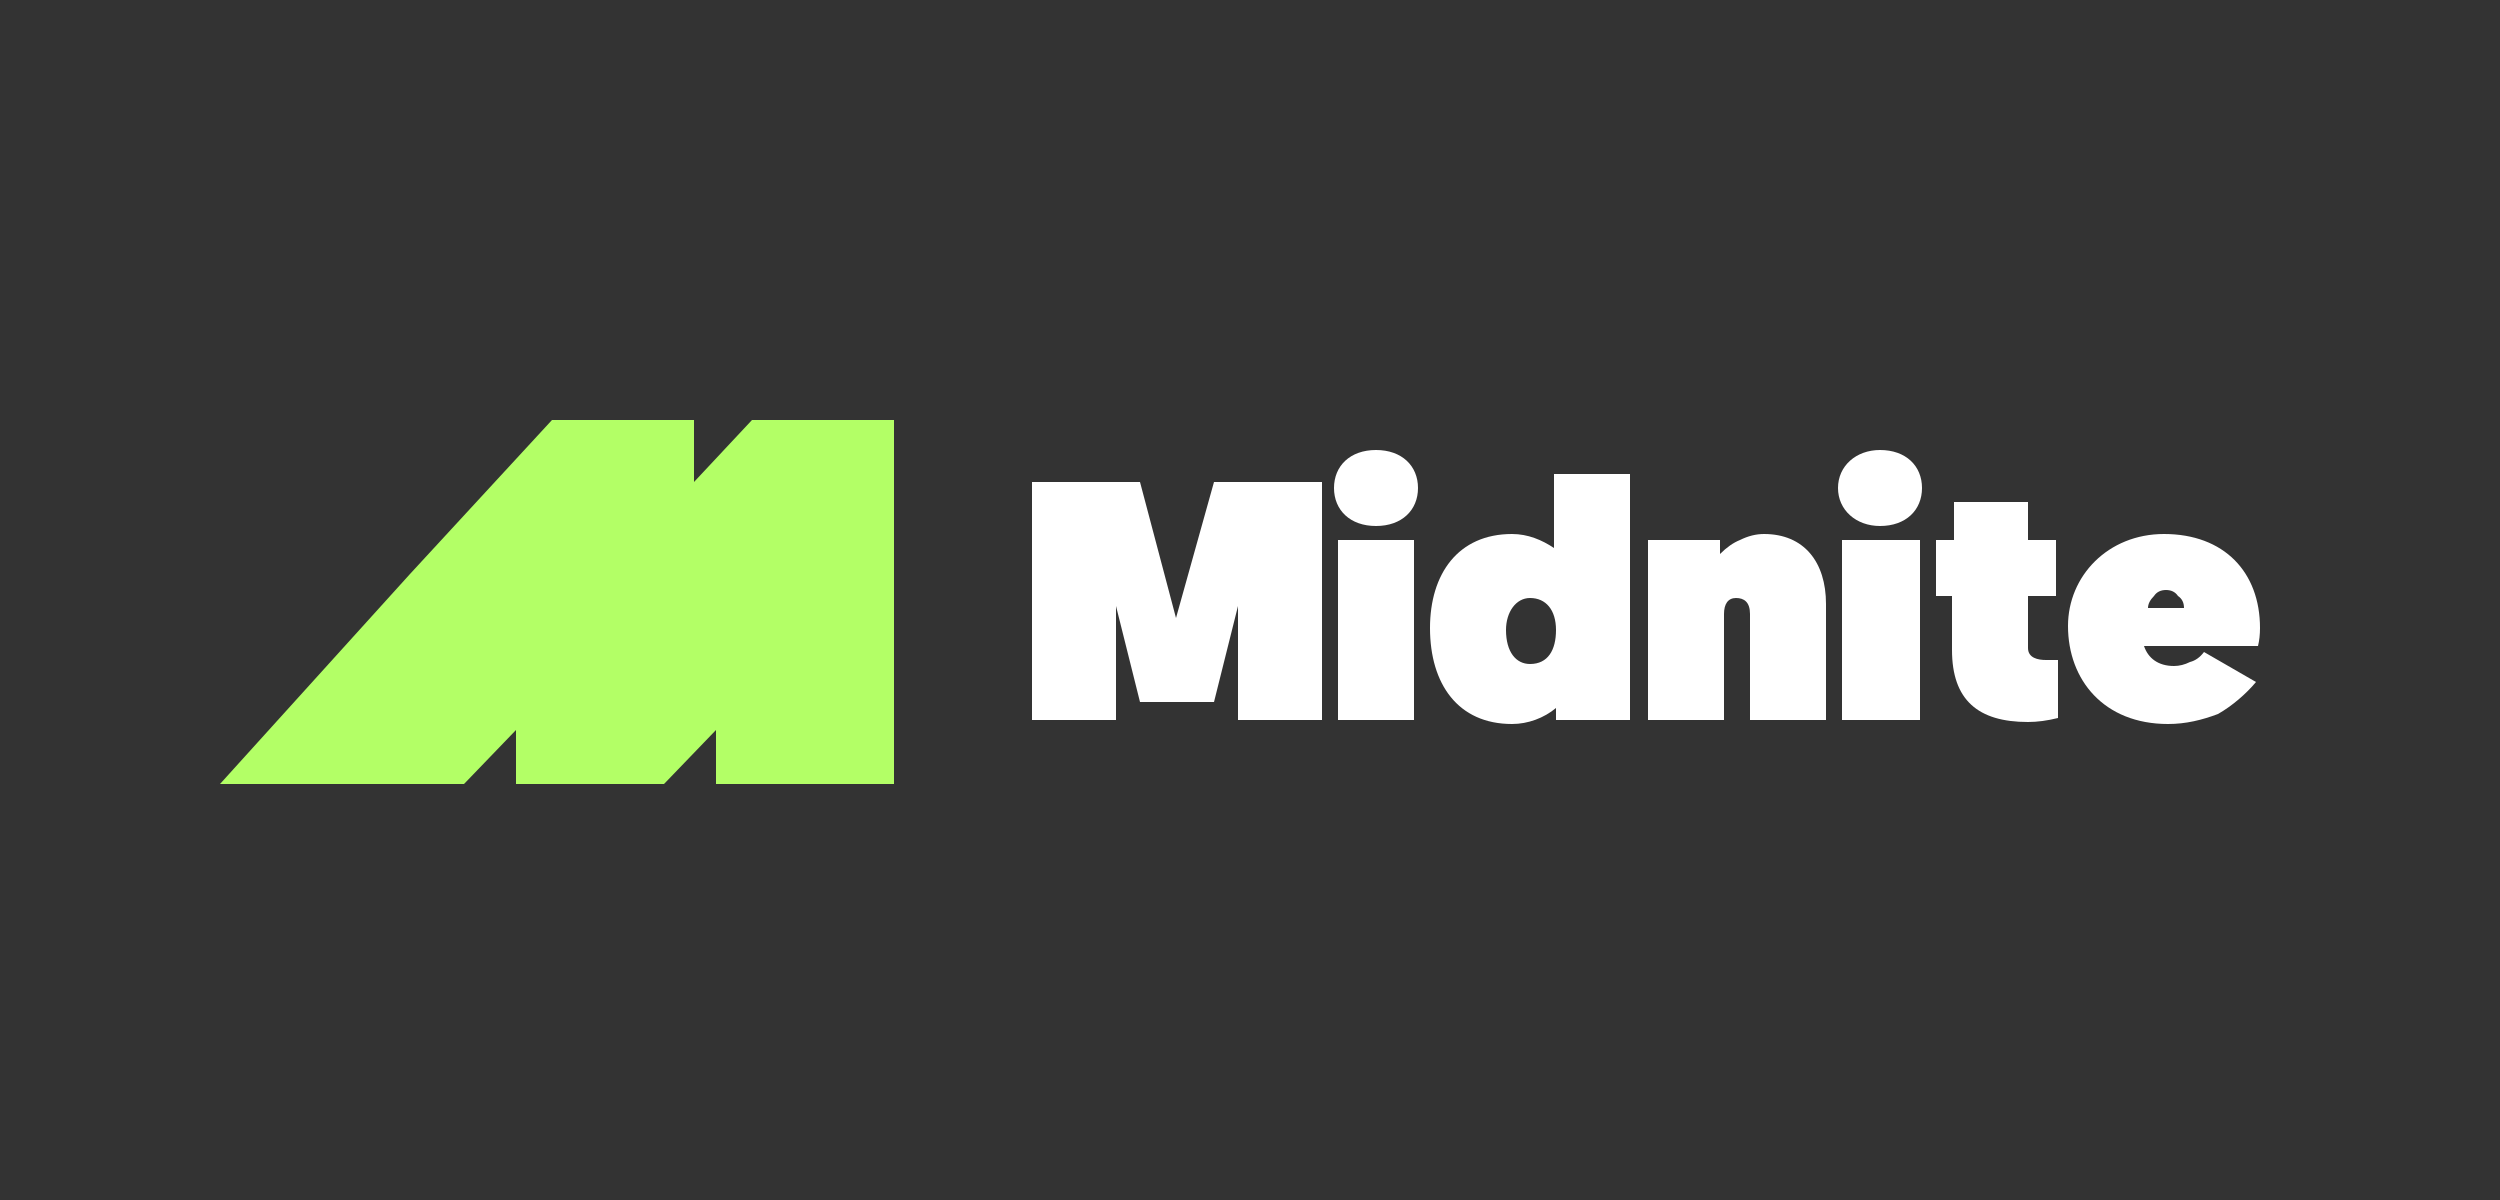
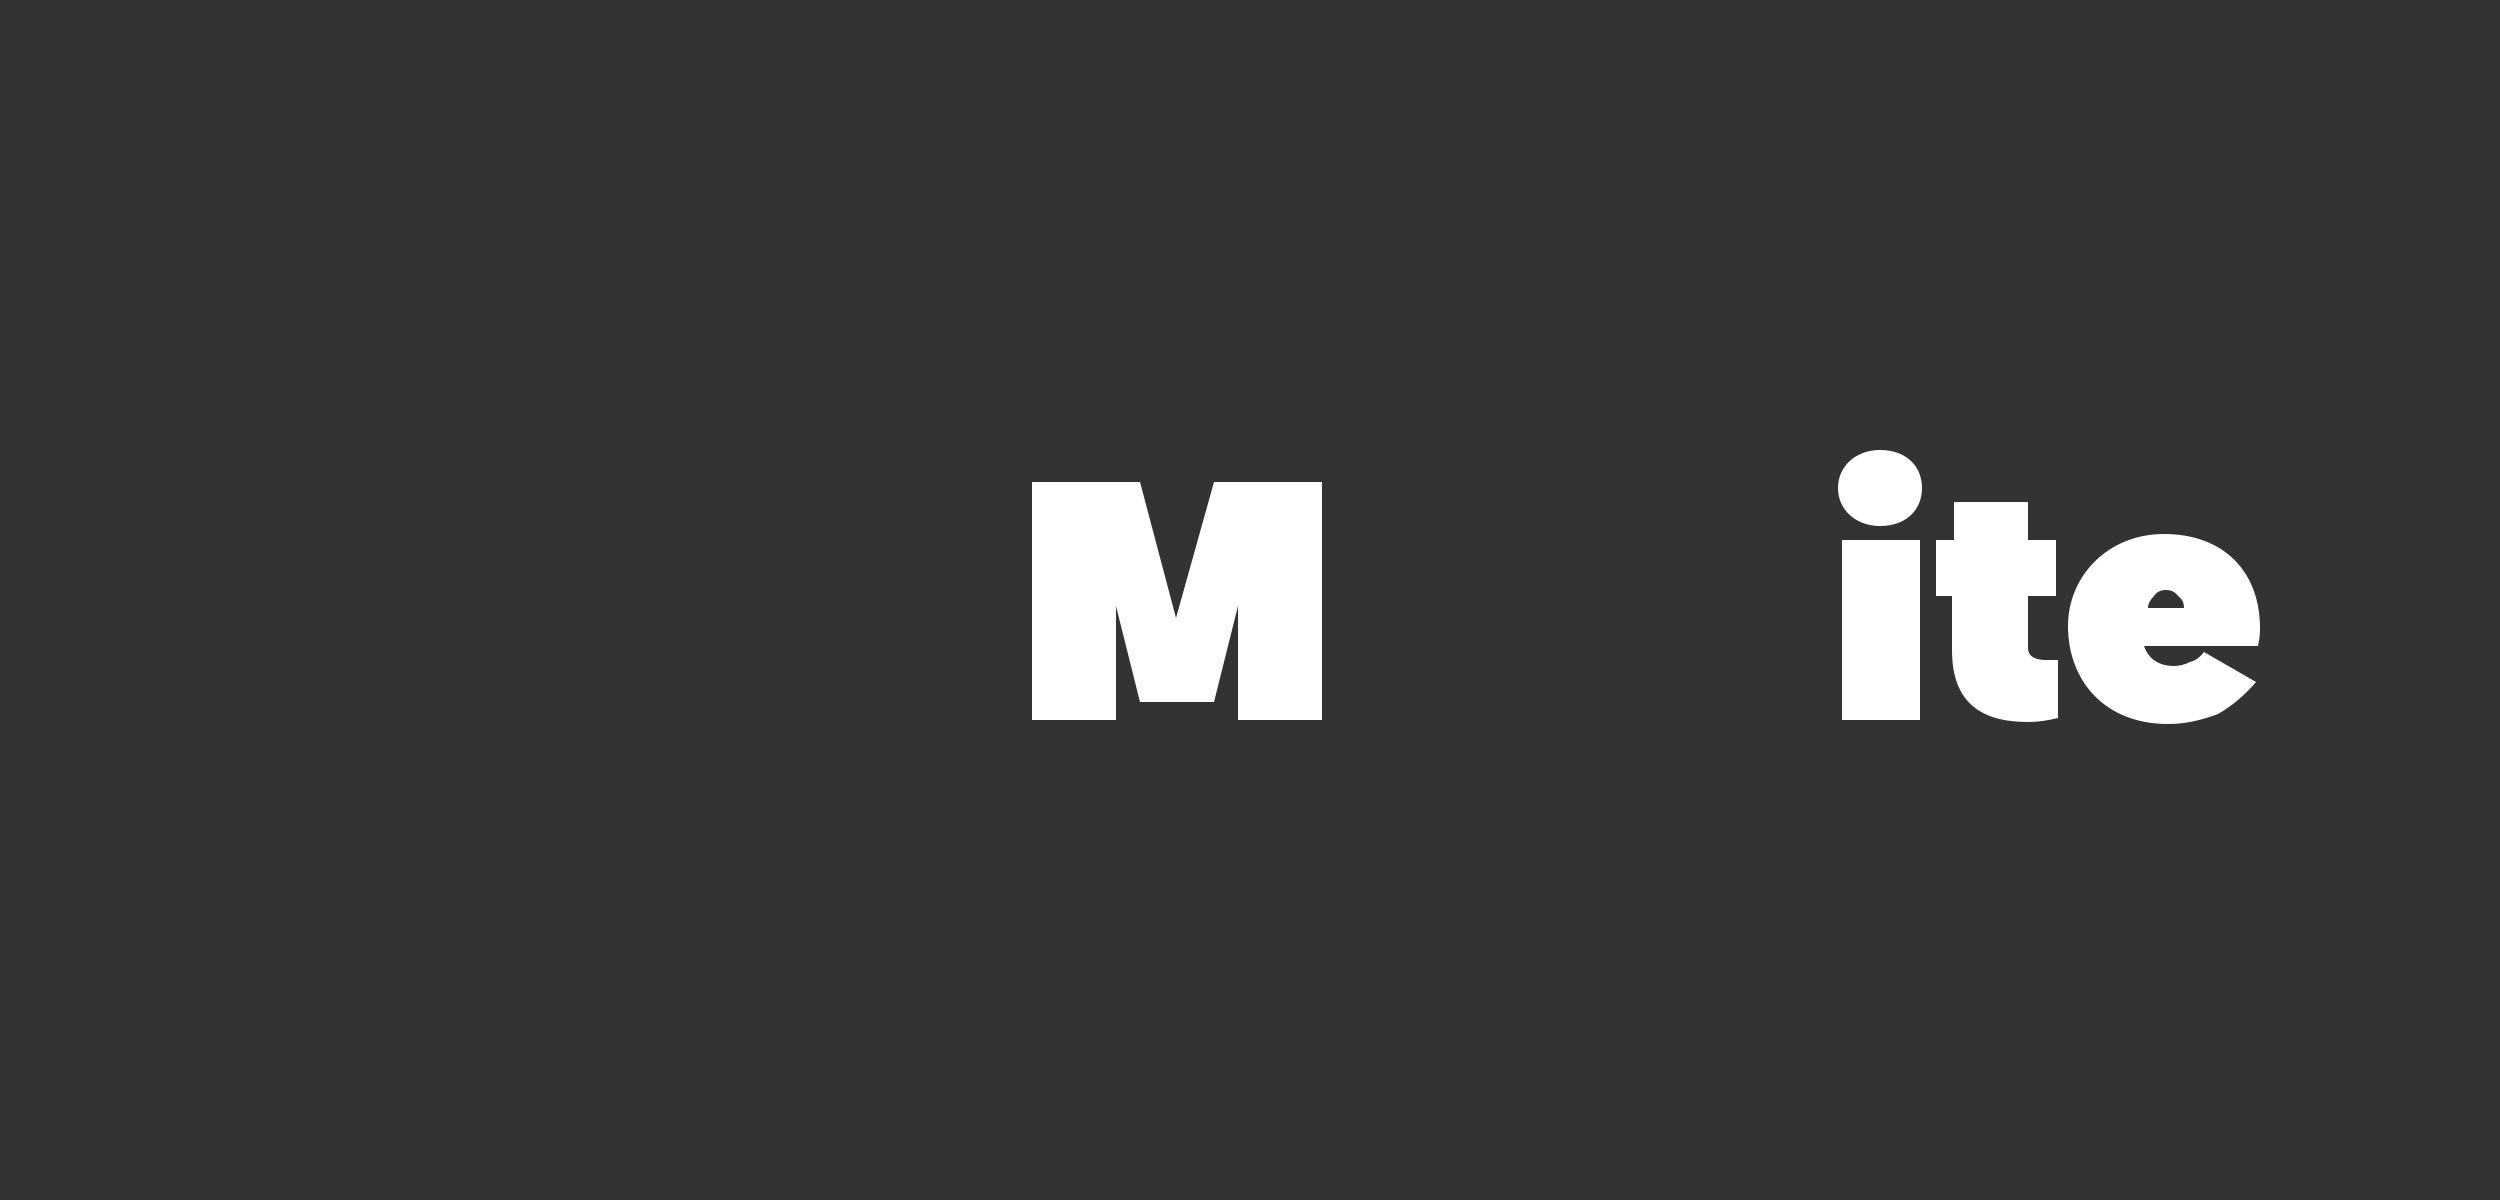
<svg xmlns="http://www.w3.org/2000/svg" version="1.2" viewBox="0 0 125 60" width="125" height="60">
  <rect x="0" y="0" width="125" height="60" fill="#333333" stroke="none" />
  <title>midnite</title>
  <style>
		.s0 { fill: #ffffff } 
		.s1 { fill: #b3ff66 } 
	</style>
  <path class="s0" d="m58.8 30.9l1.9-6.8h5.4v11.9h-4.2v-5.7l-1.2 4.8h-3.7l-1.2-4.8v5.7h-4.2v-11.9h5.4z" />
-   <path class="s0" d="m66.7 24.4c0-1.1 0.8-1.9 2.1-1.9 1.3 0 2.1 0.8 2.1 1.9 0 1.1-0.8 1.9-2.1 1.9-1.3 0-2.1-0.8-2.1-1.9zm0.2 2.6h3.8v9h-3.8z" />
  <path class="s0" d="m91.9 24.4c0-1.1 0.9-1.9 2.1-1.9 1.3 0 2.1 0.8 2.1 1.9 0 1.1-0.8 1.9-2.1 1.9-1.2 0-2.1-0.8-2.1-1.9zm0.2 2.6h3.9v9h-3.9z" />
-   <path class="s0" d="m81.5 36h-3.7v-0.6c-0.6 0.5-1.4 0.8-2.2 0.8-2.7 0-4.1-2-4.1-4.8 0-2.7 1.4-4.7 4.1-4.7 0.8 0 1.5 0.3 2.1 0.7v-3.7h3.8zm-5-6.1c-0.7 0-1.2 0.7-1.2 1.6 0 1.1 0.5 1.7 1.2 1.7 0.9 0 1.3-0.7 1.3-1.7 0-1-0.5-1.6-1.3-1.6z" />
-   <path class="s0" d="m91.3 30.2v5.8h-3.8v-5.3c0-0.6-0.3-0.8-0.7-0.8-0.4 0-0.6 0.3-0.6 0.8v5.3h-3.8v-9h3.6v0.7q0.5-0.5 1-0.7 0.6-0.3 1.2-0.3c2 0 3.1 1.4 3.1 3.5z" />
  <path class="s0" d="m97.7 25.1h3.7v1.9h1.4v2.8h-1.4v2.6c0 0.5 0.5 0.6 0.9 0.6q0.3 0 0.6 0v2.9q-0.8 0.2-1.5 0.2c-2.5 0-3.8-1.1-3.8-3.6v-2.7h-0.8v-2.8h0.9z" />
  <path class="s0" d="m107.2 32.3c0.2 0.6 0.7 1 1.5 1q0.4 0 0.8-0.2 0.4-0.1 0.7-0.5l2.6 1.5c-0.5 0.6-1.2 1.2-1.9 1.6-0.8 0.3-1.6 0.5-2.5 0.5-3.2 0-5-2.2-5-4.9 0-2.5 2-4.6 4.8-4.6 3 0 4.8 1.9 4.8 4.7q0 0.5-0.1 0.9zm2-1.9q0-0.4-0.3-0.6-0.2-0.3-0.6-0.3-0.4 0-0.6 0.3-0.3 0.3-0.3 0.6z" />
-   <path class="s1" d="m37.6 21l-2.9 3.1v-3.1h-7.1l-7.1 7.7-9.5 10.5h12.2l2.6-2.7v2.7h7.4l2.6-2.7v2.7h8.9v-18.2z" />
</svg>